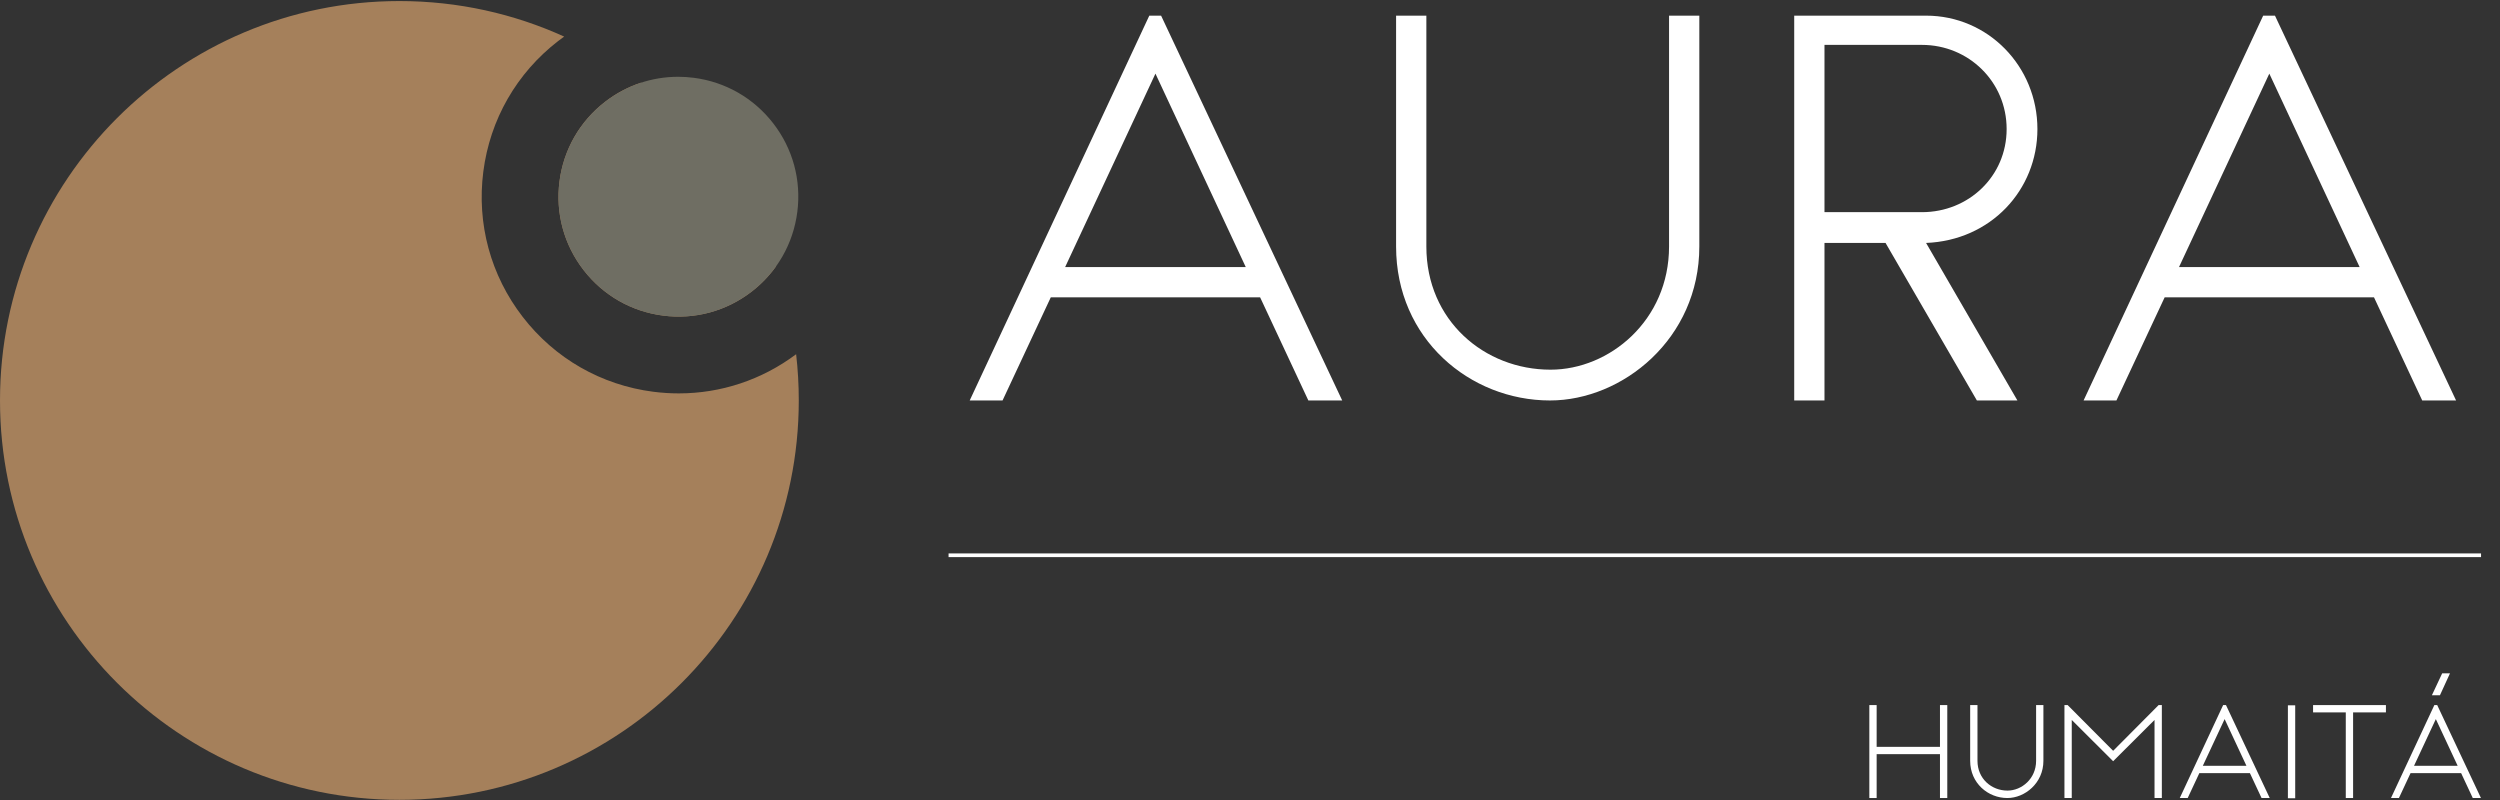
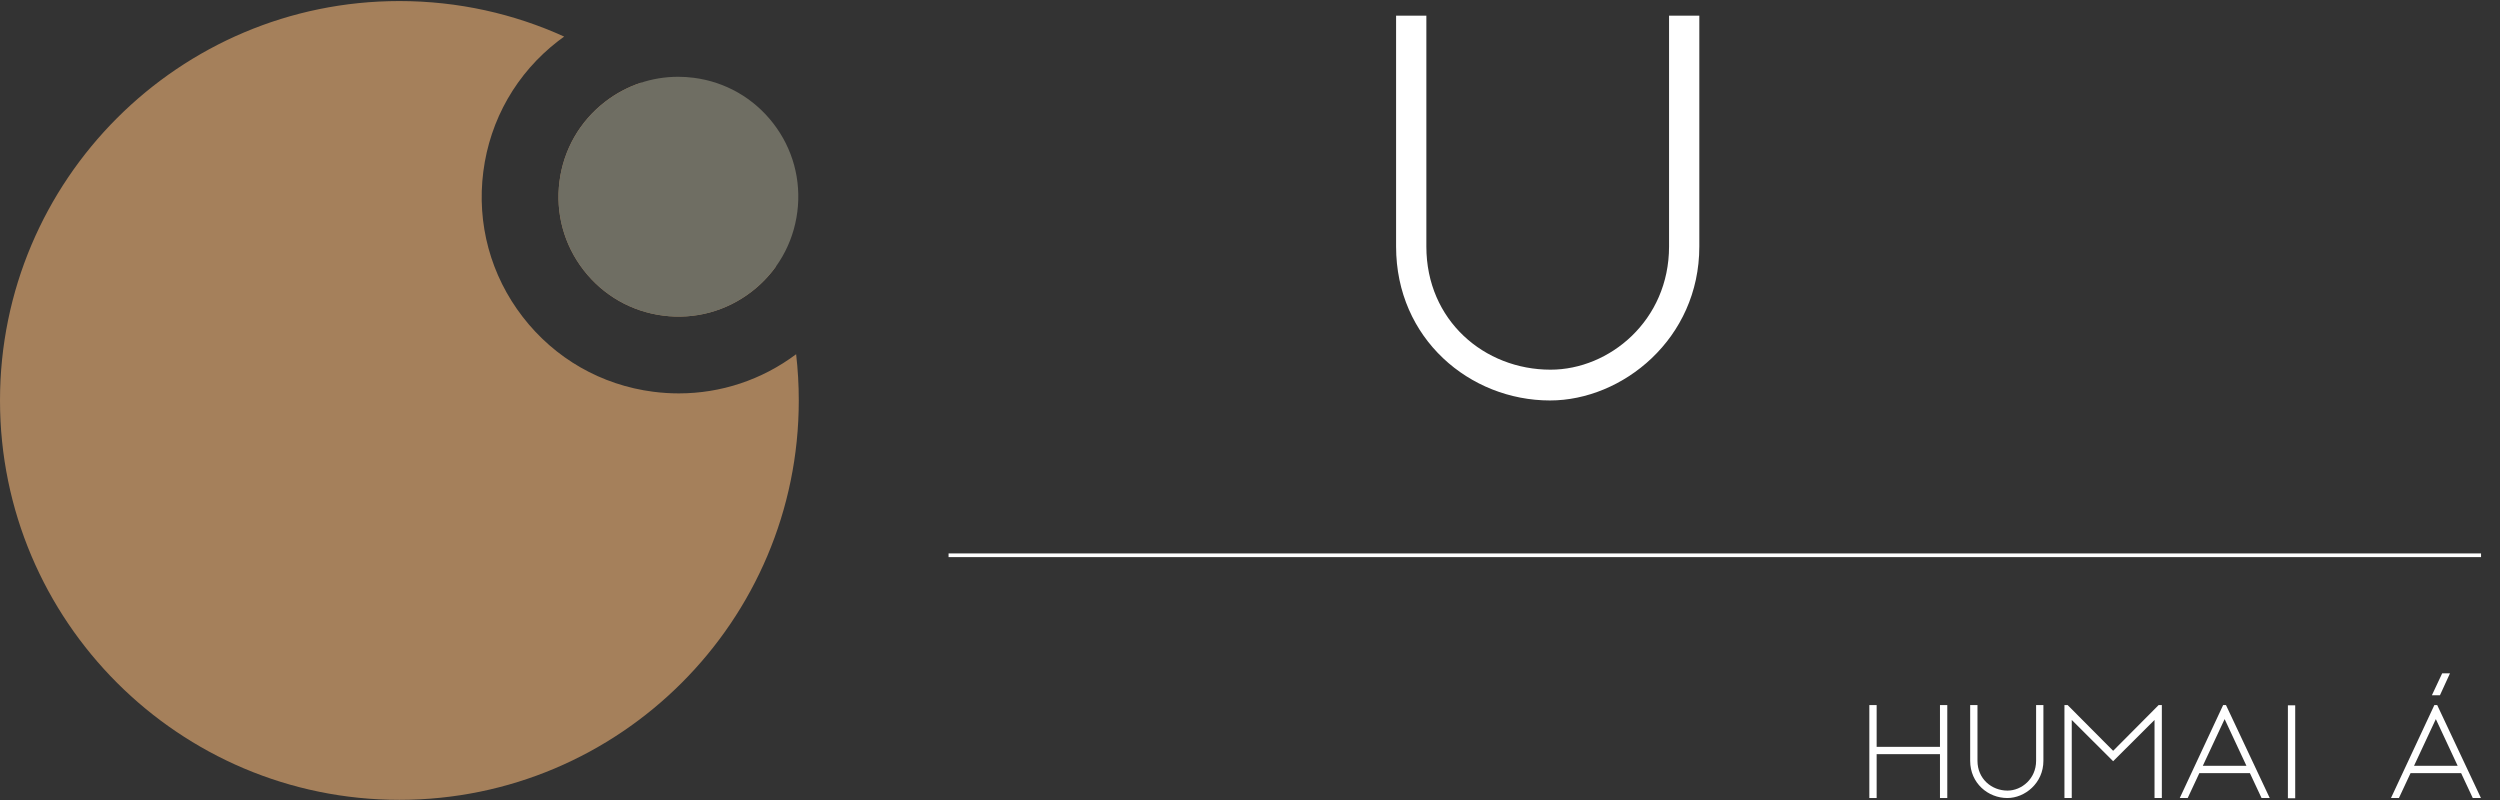
<svg xmlns="http://www.w3.org/2000/svg" width="100%" height="100%" viewBox="0 0 2371 759" version="1.1" xml:space="preserve" style="fill-rule:evenodd;clip-rule:evenodd;stroke-miterlimit:10;">
  <rect x="0" y="0" width="2371" height="759" fill="#333333" stroke="none" />
  <path d="M755.048,335.946C756.709,350.331 757.562,364.959 757.562,379.786C757.562,588.841 587.836,758.567 378.781,758.567C169.726,758.567 0,588.841 0,379.786C0,170.731 169.726,1.005 378.781,1.005C434.487,1.005 487.4,13.056 535.053,34.691C533.13,36.065 531.228,37.478 529.347,38.93C489.92,69.391 464.714,113.38 458.375,162.791C452.031,212.213 465.314,261.141 495.77,300.574C526.225,339.996 570.214,365.208 619.636,371.546C627.697,372.58 635.758,373.096 643.758,373.096C683.801,373.096 722.531,360.267 755.048,335.946ZM608.115,78.383C666.043,122.544 710.883,183.014 735.759,252.917C729.403,261.737 721.734,269.686 712.892,276.519C688.853,295.08 659.047,303.202 628.903,299.313C598.786,295.452 571.964,280.085 553.397,256.052C534.831,232.019 526.736,202.191 530.608,172.063C534.464,141.941 549.836,115.124 573.864,96.558C584.336,88.471 595.903,82.372 608.115,78.383Z" style="fill:rgb(165,128,91);" />
  <g transform="matrix(-5.556,-1.11022e-15,-1.11022e-15,5.556,494.483,167.432)">
    <path d="M-26.759,-17.028C-27.637,-17.028 -28.522,-16.972 -29.407,-16.858C-34.828,-16.163 -39.655,-13.397 -42.998,-9.071C-46.34,-4.745 -47.796,0.624 -47.1,6.046L-47.1,6.047C-46.406,11.468 -43.639,16.295 -39.314,19.637C-34.987,22.978 -29.622,24.44 -24.196,23.74C-18.775,23.045 -13.947,20.279 -10.605,15.953C-7.263,11.627 -5.806,6.258 -6.503,0.835C-7.197,-4.587 -9.964,-9.414 -14.289,-12.756C-17.91,-15.552 -22.258,-17.028 -26.759,-17.028Z" style="fill:rgb(111,110,99);" />
  </g>
  <g transform="matrix(5.556,0,0,5.556,1846.8,756.842)">
    <path d="M0,-15.864L0,0L-1.247,0L-1.247,-7.488L-12.057,-7.488L-12.057,0L-13.305,0L-13.305,-15.864L-12.057,-15.864L-12.057,-8.735L-1.247,-8.735L-1.247,-15.864L0,-15.864Z" style="fill:white;fill-rule:nonzero;" />
  </g>
  <g transform="matrix(5.556,0,0,5.556,1868.51,703.962)">
    <path d="M0,3.173L0,-6.346L1.248,-6.346L1.248,3.173C1.248,6.219 3.638,8.25 6.367,8.25C8.8,8.25 11.254,6.219 11.254,3.173L11.254,-6.346L12.501,-6.346L12.501,3.173C12.501,6.98 9.328,9.519 6.346,9.519C3.046,9.519 0,6.98 0,3.173" style="fill:white;fill-rule:nonzero;" />
  </g>
  <g transform="matrix(5.556,0,0,5.556,1957.92,756.842)">
    <path d="M0,-15.864L0.549,-15.864L8.313,-8.059L16.075,-15.864L16.626,-15.864L16.626,0L15.377,0L15.377,-13.326L8.313,-6.282L1.247,-13.326L1.247,0L0,0L0,-15.864Z" style="fill:white;fill-rule:nonzero;" />
  </g>
  <g transform="matrix(5.556,0,0,5.556,2130.52,699.262)">
    <path d="M0,4.865L-3.723,-3.109L-7.446,4.865L0,4.865ZM0.592,6.113L-8.038,6.113L-10.026,10.365L-11.38,10.365L-3.977,-5.5L-3.49,-5.5L3.977,10.365L2.58,10.365L0.592,6.113Z" style="fill:white;fill-rule:nonzero;" />
  </g>
  <g transform="matrix(5.556,0,0,5.556,-477.08,-2035.35)">
    <rect x="476.408" y="486.73" width="1.247" height="15.864" style="fill:white;" />
  </g>
  <g transform="matrix(5.556,0,0,5.556,2224.74,749.909)">
-     <path d="M0,-13.368L-5.584,-13.368L-5.584,-14.616L6.853,-14.616L6.853,-13.368L1.248,-13.368L1.248,1.248L0,1.248L0,-13.368Z" style="fill:white;fill-rule:nonzero;" />
-   </g>
+     </g>
  <g transform="matrix(5.556,0,0,5.556,2314.03,736.043)">
    <path d="M0,-13.791L-1.375,-13.791L0.381,-17.535L1.714,-17.535L0,-13.791ZM3.025,-1.756L-0.698,-9.73L-4.421,-1.756L3.025,-1.756ZM3.617,-0.507L-5.013,-0.507L-7.001,3.744L-8.355,3.744L-0.952,-12.12L-0.465,-12.12L7.001,3.744L5.605,3.744L3.617,-0.507Z" style="fill:white;fill-rule:nonzero;" />
  </g>
  <g transform="matrix(5.556,0,0,5.556,1181.47,141.362)">
-     <path d="M0,20.144L-15.415,-12.875L-30.83,20.144L0,20.144ZM2.453,25.312L-33.281,25.312L-41.514,42.916L-47.12,42.916L-16.465,-22.772L-14.451,-22.772L16.465,42.916L10.685,42.916L2.453,25.312Z" style="fill:white;fill-rule:nonzero;" />
-   </g>
+     </g>
  <g transform="matrix(5.556,0,0,5.556,1324.05,160.827)">
    <path d="M0,13.137L0,-26.275L5.167,-26.275L5.167,13.137C5.167,25.749 15.064,34.157 26.363,34.157C36.434,34.157 46.594,25.749 46.594,13.137L46.594,-26.275L51.761,-26.275L51.761,13.137C51.761,28.902 38.624,39.412 26.275,39.412C12.612,39.412 0,28.902 0,13.137" style="fill:white;fill-rule:nonzero;" />
  </g>
  <g transform="matrix(5.556,0,0,5.556,1822.8,193.427)">
-     <path d="M0,1.401C7.97,1.401 14.451,-4.73 14.451,-12.787C14.451,-20.845 7.97,-27.151 0,-27.151L-16.641,-27.151L-16.641,1.401L0,1.401ZM-21.809,-32.143L0.7,-32.143C11.298,-32.143 19.706,-23.472 19.706,-12.787C19.706,-2.365 11.736,6.218 0.7,6.656L16.29,33.544L9.371,33.544L-6.219,6.656L-16.641,6.656L-16.641,33.544L-21.809,33.544L-21.809,-32.143Z" style="fill:white;fill-rule:nonzero;" />
-   </g>
+     </g>
  <g transform="matrix(5.556,0,0,5.556,2237.87,141.362)">
-     <path d="M0,20.144L-15.415,-12.875L-30.83,20.144L0,20.144ZM2.453,25.312L-33.281,25.312L-41.514,42.916L-47.12,42.916L-16.465,-22.772L-14.451,-22.772L16.465,42.916L10.685,42.916L2.453,25.312Z" style="fill:white;fill-rule:nonzero;" />
-   </g>
+     </g>
  <g transform="matrix(5.556,0,0,5.556,899.622,526.613)">
    <path d="M0,0L261.591,0" style="fill:none;fill-rule:nonzero;stroke:white;stroke-width:0.63px;" />
  </g>
</svg>